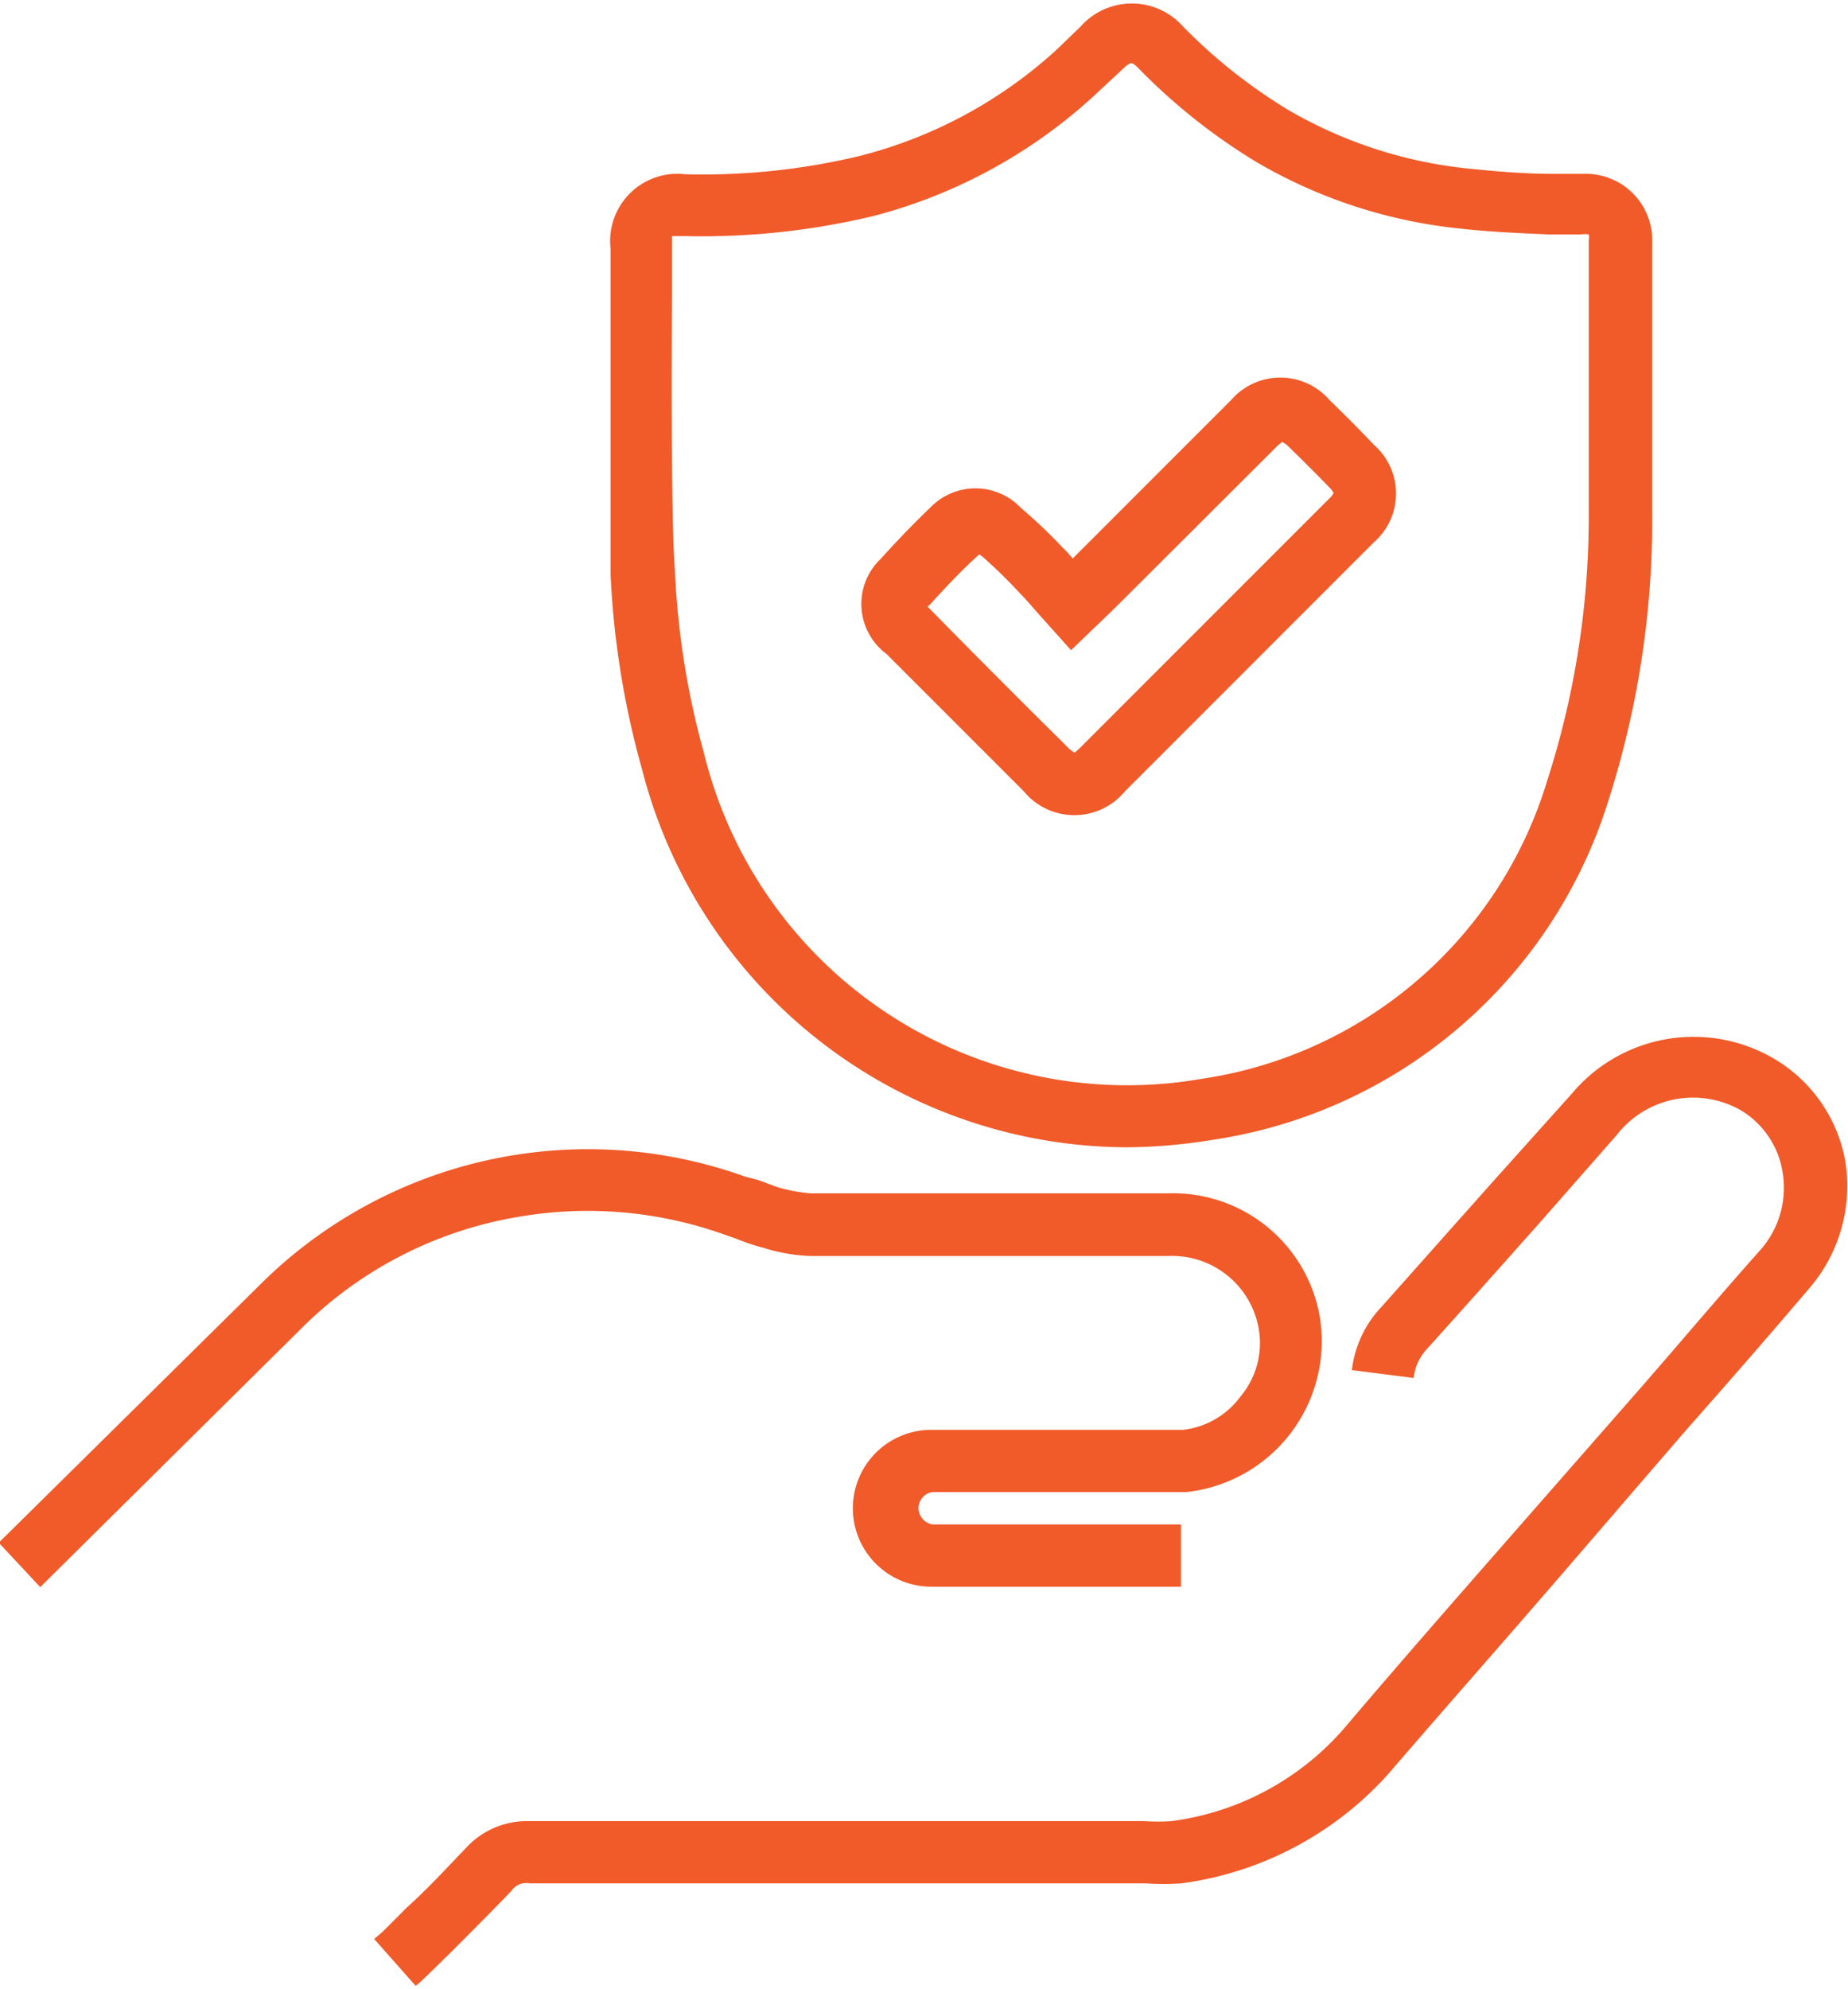
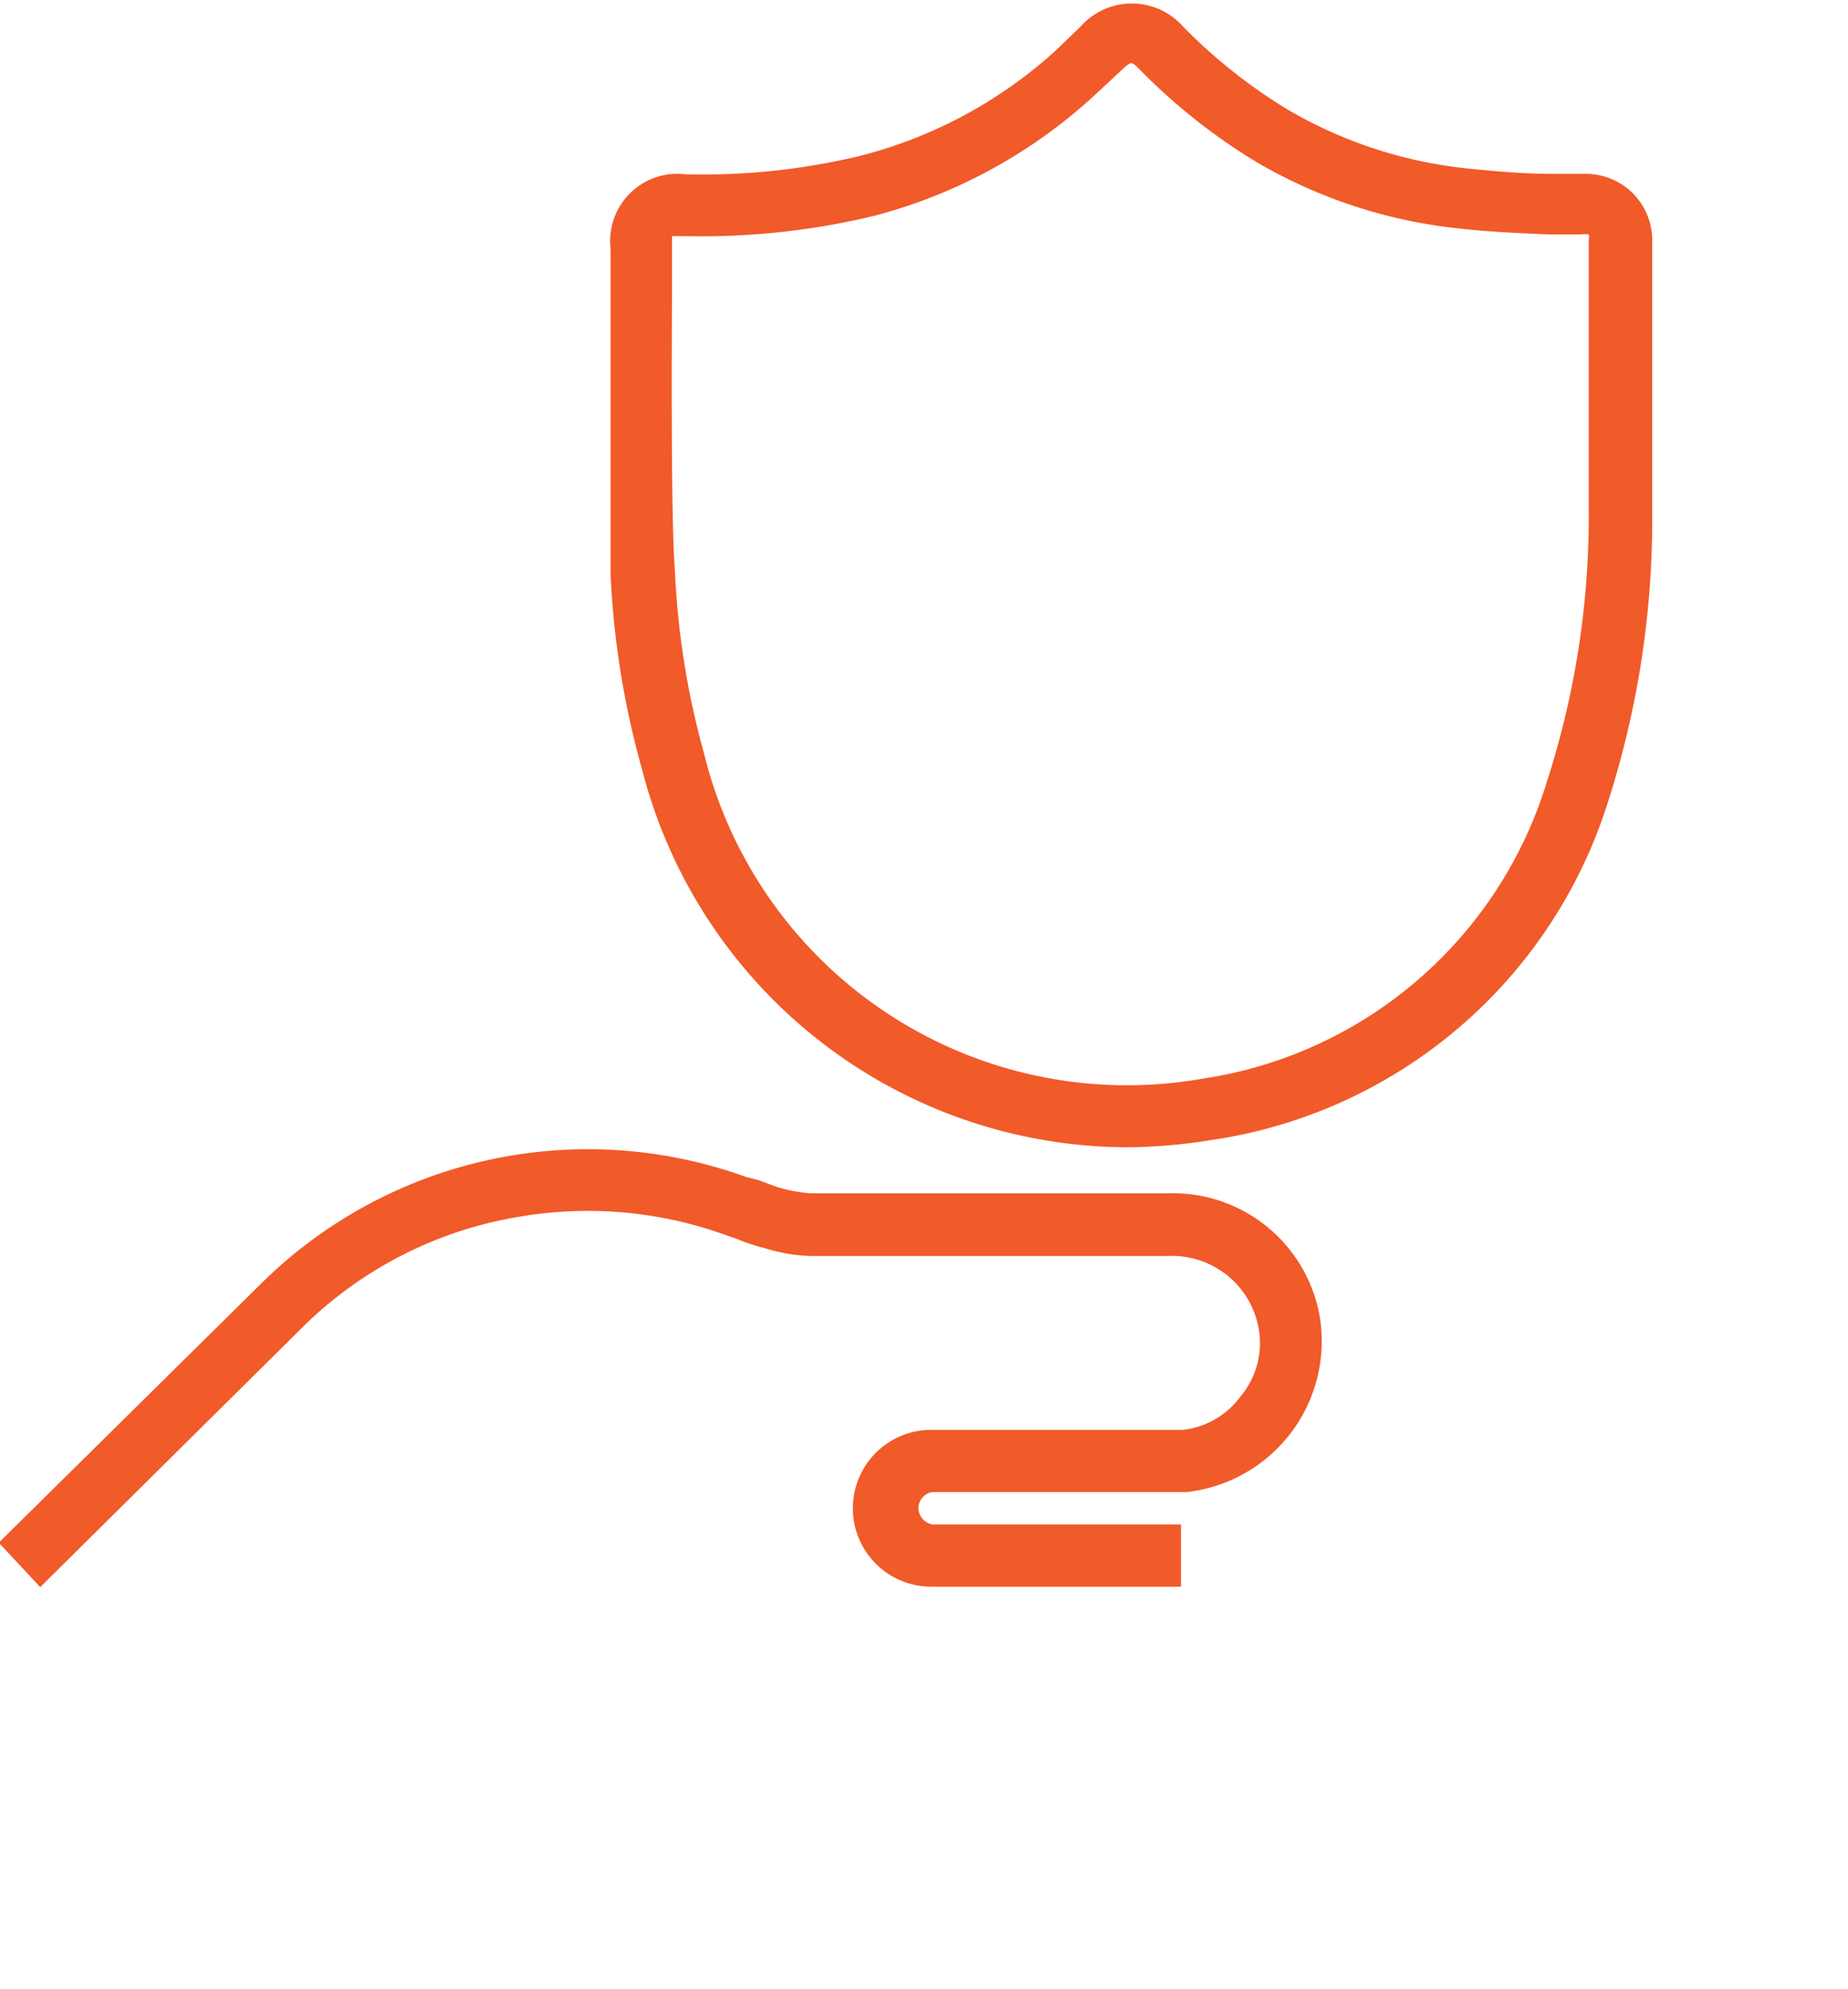
<svg xmlns="http://www.w3.org/2000/svg" viewBox="0 0 44.55 47.93">
  <defs>
    <style>.a{fill:#f15a29;}</style>
  </defs>
  <title>Public-Liability</title>
-   <path class="a" d="M69.52,47.26a3.6,3.6,0,0,0-1.75-2.52,3.83,3.83,0,0,0-4.85.86L61,47.74l-2.67,3a2.66,2.66,0,0,0-.71,1.52l1.49.19a1.2,1.2,0,0,1,.33-.71c.9-1,1.79-2,2.68-3L64,46.6A2.33,2.33,0,0,1,67,46a2.13,2.13,0,0,1,1,1.47,2.27,2.27,0,0,1-.51,1.87c-1,1.12-1.94,2.24-2.91,3.35l-3.05,3.48c-1.34,1.53-2.69,3.07-4,4.61a6.65,6.65,0,0,1-4.26,2.35,4.78,4.78,0,0,1-.66,0H51.05c-4.42,0-8.84,0-13.26,0a2,2,0,0,0-1.53.65c-.46.48-.94,1-1.42,1.43l-.54.54a1.31,1.31,0,0,1-.12.11l-.13.11,1,1.13.11-.09.21-.2.54-.53c.49-.49,1-1,1.45-1.47a.43.43,0,0,1,.44-.18c4.42,0,8.84,0,13.26,0h1.58a6.26,6.26,0,0,0,.87,0,8.14,8.14,0,0,0,5.18-2.86c1.33-1.54,2.68-3.07,4-4.6l3-3.48q1.49-1.68,2.93-3.37A3.78,3.78,0,0,0,69.52,47.26Z" transform="translate(-25.03 -19.24)" />
  <path class="a" d="M42.51,49l.26.09a5,5,0,0,0,.69.23,4.15,4.15,0,0,0,1.11.19H53.2a2.12,2.12,0,0,1,2.18,1.79,2,2,0,0,1-.44,1.59,2,2,0,0,1-1.39.81c-.66,0-1.32,0-2,0H47.48a1.89,1.89,0,0,0,0,3.78h3.18l2.84,0,0-1.5c-1.58,0-3.18,0-4.75,0H47.51a.41.41,0,0,1-.34-.39.4.4,0,0,1,.33-.39h4.06c.69,0,1.39,0,2.07,0A3.66,3.66,0,0,0,56.85,51a3.59,3.59,0,0,0-3.65-3H44.57a3.86,3.86,0,0,1-.8-.15l-.46-.17L43,47.6a11.2,11.2,0,0,0-11.73,2.63L25,56.42l1,1.07,6.25-6.19a9.66,9.66,0,0,1,5.38-2.75A9.78,9.78,0,0,1,42.51,49Z" transform="translate(-25.03 -19.24)" />
  <path class="a" d="M40.51,37.79a12.11,12.11,0,0,0,11.69,9.1,13.08,13.08,0,0,0,2-.17,11.81,11.81,0,0,0,9.58-8.11,22.26,22.26,0,0,0,1.08-7c0-1.6,0-3.22,0-4.79l0-1.74a1.6,1.6,0,0,0-1.62-1.65l-.78,0c-.69,0-1.38-.06-2.06-.13a10.79,10.79,0,0,1-4.33-1.42,12.93,12.93,0,0,1-2.52-2,1.65,1.65,0,0,0-2.47,0l-.57.55A11.06,11.06,0,0,1,45.75,23a16.24,16.24,0,0,1-4.2.44h0a1.62,1.62,0,0,0-1.8,1.8v1.13c0,2.09,0,5.58,0,6.73A20.84,20.84,0,0,0,40.51,37.79Zm.72-11.46V25.2c0-.18,0-.26,0-.27l.3,0a17.76,17.76,0,0,0,4.58-.49,12.52,12.52,0,0,0,5.41-3l.58-.54c.13-.13.2-.14.2-.14s.06,0,.18.13a14.41,14.41,0,0,0,2.83,2.25,12.15,12.15,0,0,0,4.93,1.61c.71.08,1.43.11,2.14.14l.77,0a.54.54,0,0,1,.18,0,.35.35,0,0,1,0,.14l0,1.75c0,1.55,0,3.16,0,4.74a20.79,20.79,0,0,1-1,6.53A10.26,10.26,0,0,1,54,45.24,10.5,10.5,0,0,1,42,37.39a19.61,19.61,0,0,1-.7-4.4C41.21,31.88,41.22,28.27,41.23,26.33Z" transform="translate(-25.03 -19.24)" />
-   <path class="a" d="M49.71,38.31a1.58,1.58,0,0,0,2.44,0q3-3,6-6a1.56,1.56,0,0,0,0-2.35c-.35-.37-.71-.73-1.07-1.08a1.57,1.57,0,0,0-2.37,0l-3.82,3.82a3.32,3.32,0,0,0-.25-.27,12.41,12.41,0,0,0-1-.95,1.51,1.51,0,0,0-2.19,0c-.41.39-.8.8-1.19,1.23A1.5,1.5,0,0,0,46.4,35Zm-2.26-4.5c.36-.4.72-.78,1.11-1.14l.08-.07.08.06a11.9,11.9,0,0,1,.88.86c.16.16.31.34.47.52l.78.87.76-.73.33-.32L55.81,30c.08-.08.13-.1.13-.11a.62.62,0,0,1,.14.1c.35.34.69.68,1,1a.56.56,0,0,1,.1.13.4.4,0,0,1-.1.13q-3,3-6,6l-.14.13a.6.6,0,0,1-.18-.14q-1.67-1.65-3.3-3.31l-.07-.07Z" transform="translate(-25.03 -19.24)" />
</svg>